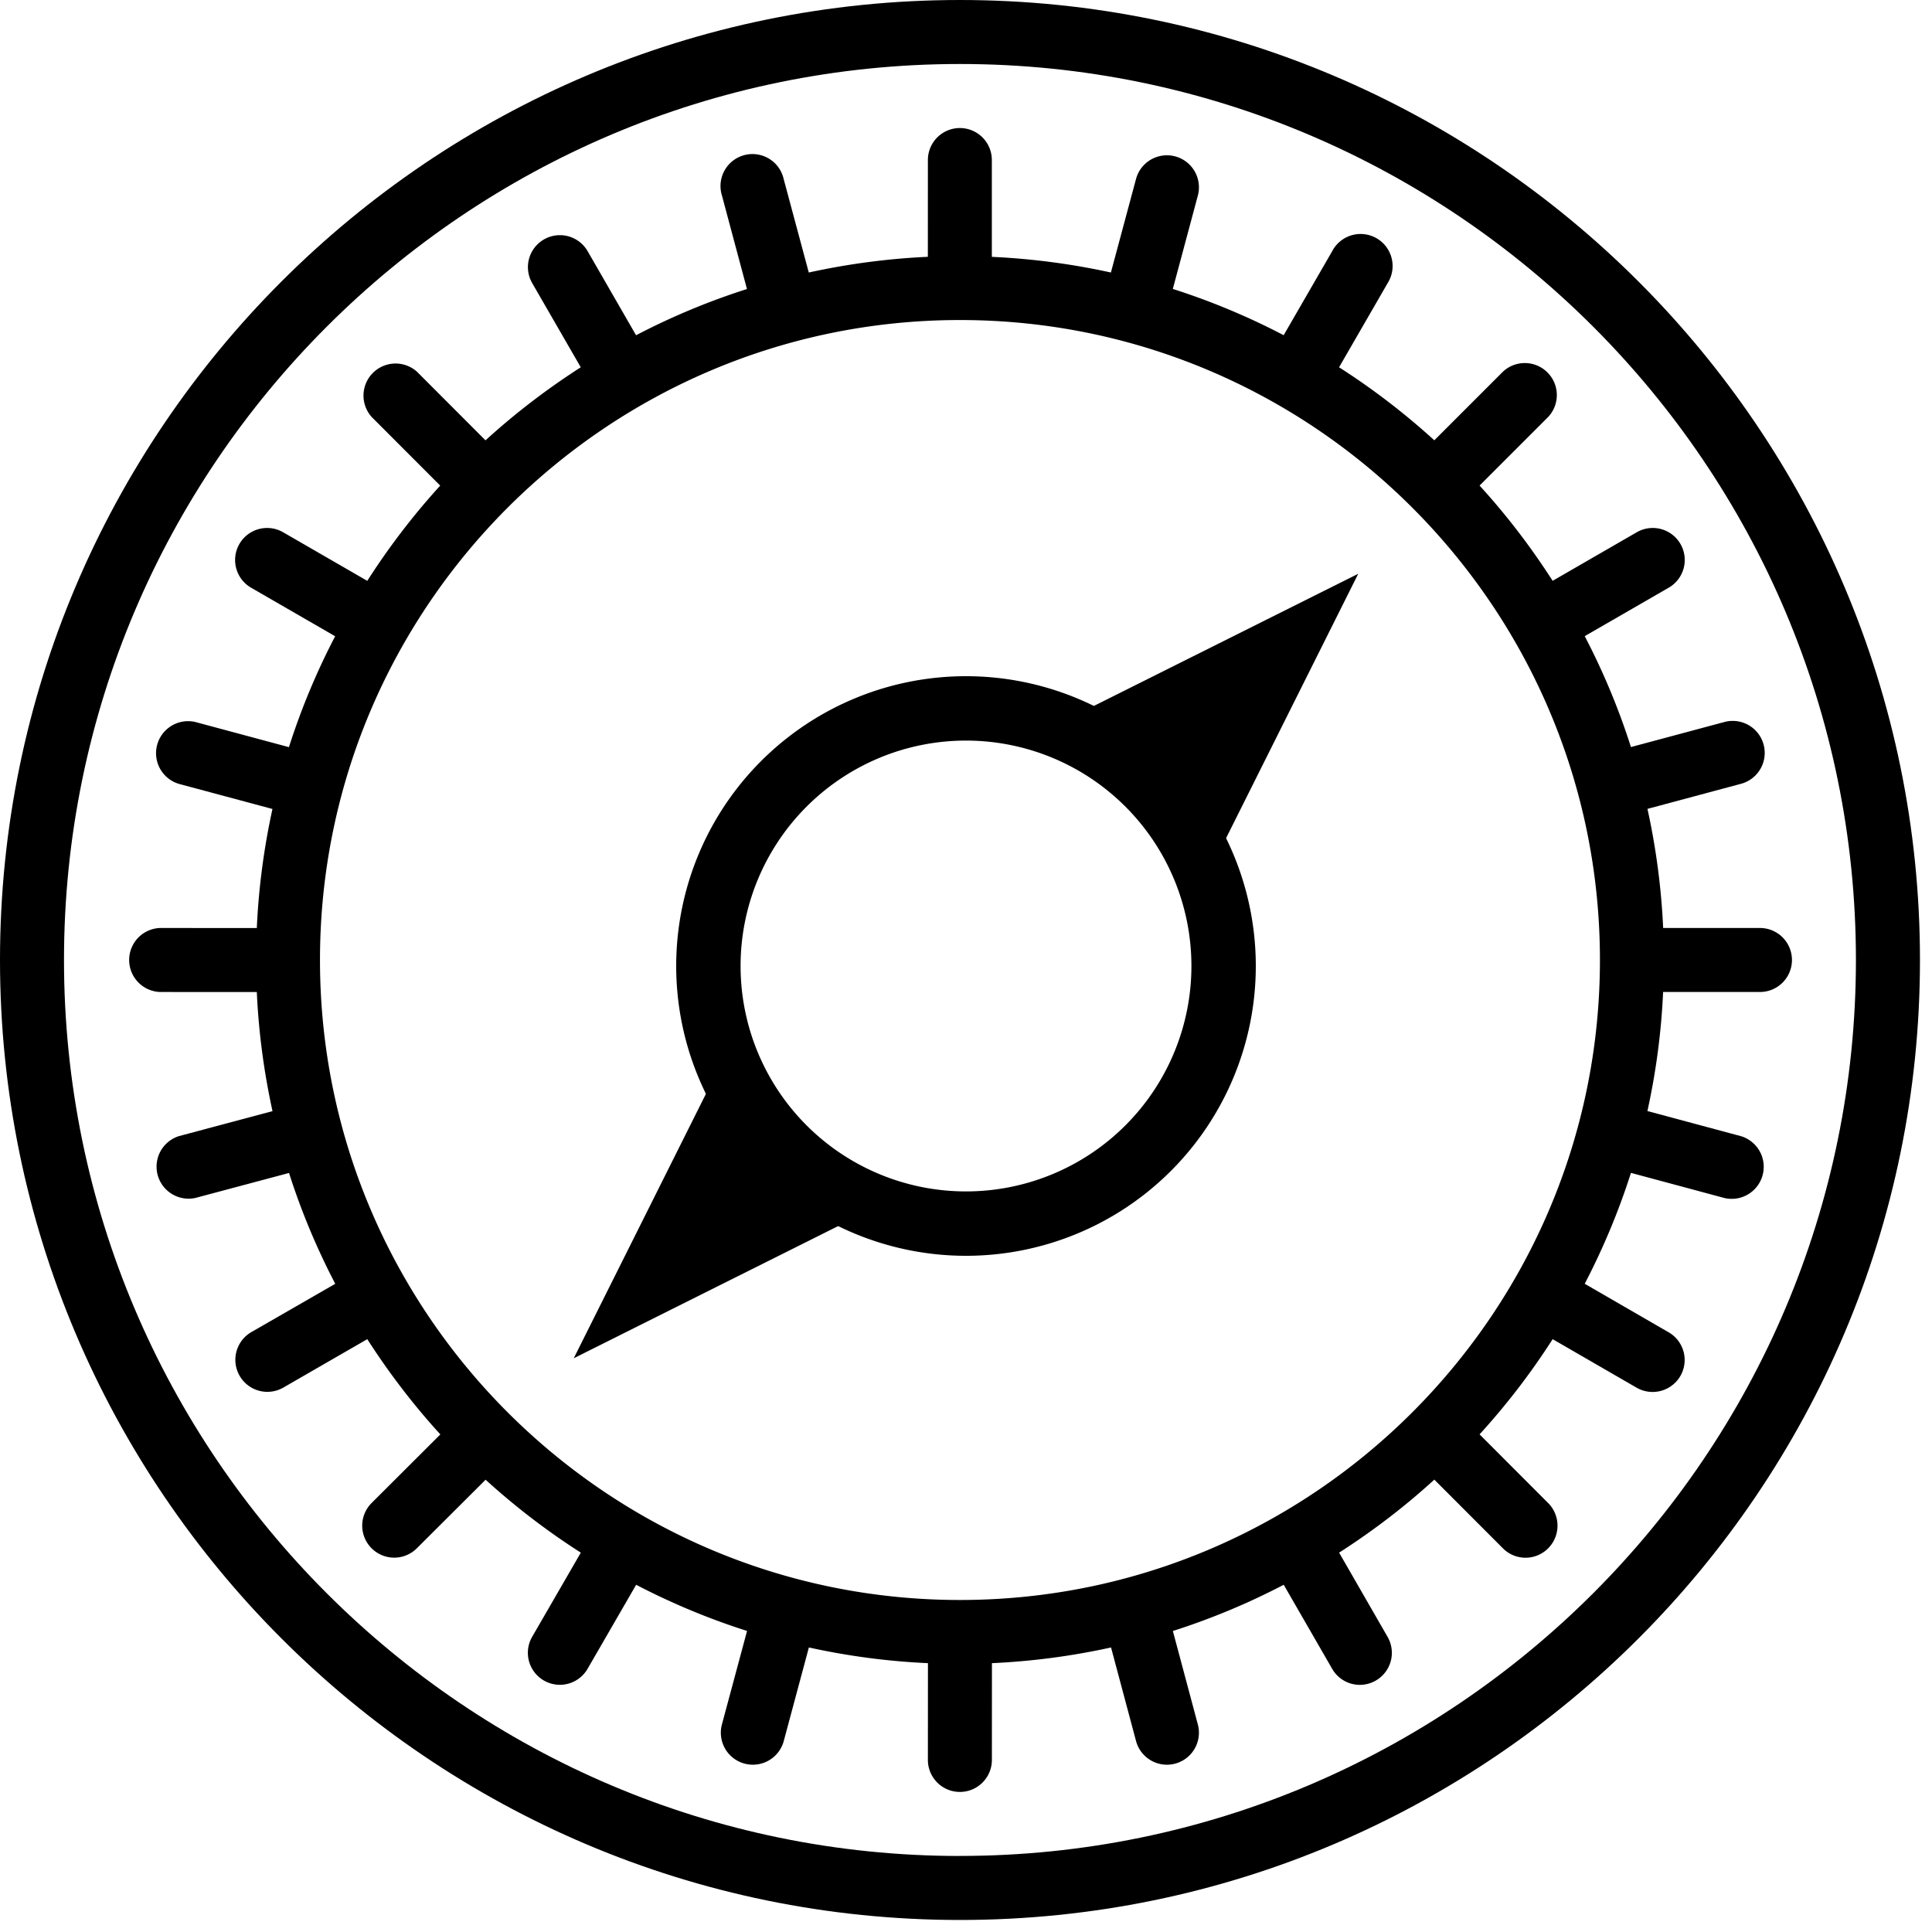
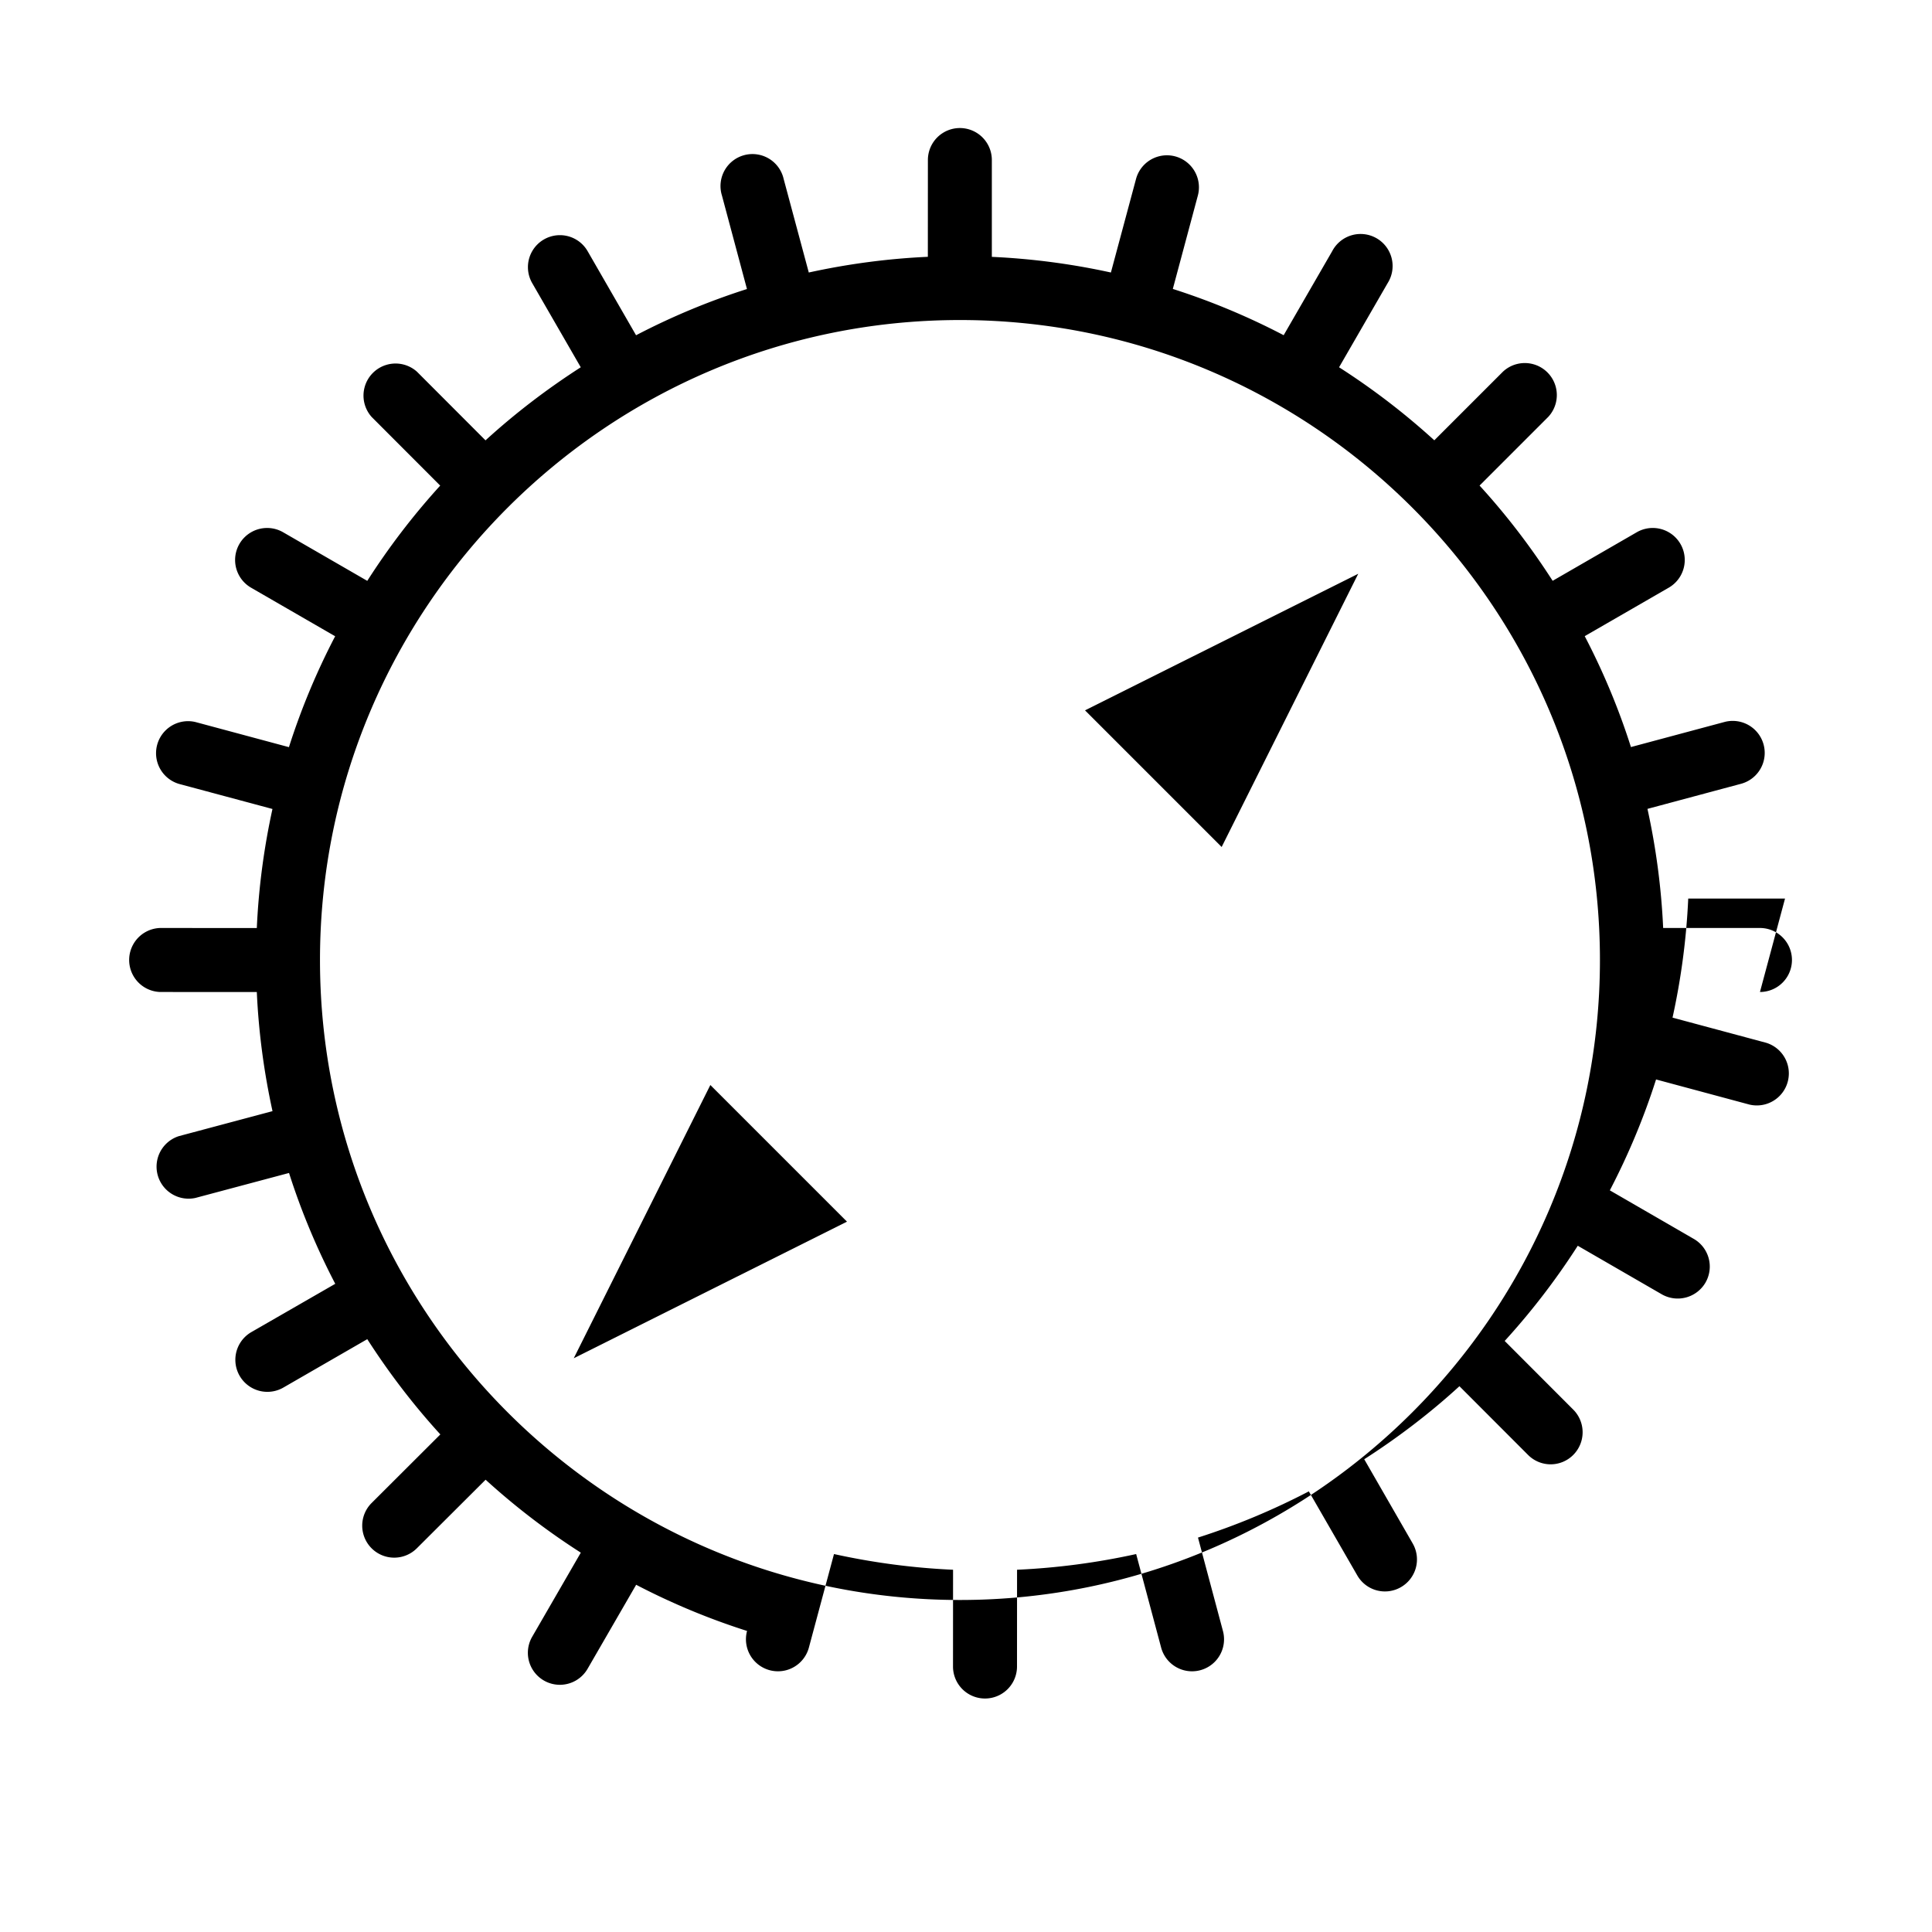
<svg xmlns="http://www.w3.org/2000/svg" viewBox="0 0 40 40" fill="currentColor">
  <path d="m28.121 11.879-2.828 5.657-2.829-2.829zM11.879 28.121l2.828-5.657 2.829 2.829z" />
-   <path d="M20 26a6 6 0 1 1 0-12 6 6 0 0 1 0 12Zm0-1.333a4.667 4.667 0 1 0 0-9.334 4.667 4.667 0 0 0 0 9.334Z" />
-   <path d="M19.875 0C8.916 0 0 8.916 0 19.875c0 10.96 8.916 19.876 19.875 19.876 10.96 0 19.876-8.916 19.876-19.876C39.75 8.916 30.835 0 19.875 0Zm0 38.426c-10.228 0-18.55-8.322-18.55-18.55 0-10.23 8.322-18.551 18.55-18.551 10.229 0 18.55 8.322 18.55 18.55 0 10.229-8.321 18.55-18.55 18.55Z" />
-   <path d="M36.438 20.538a.662.662 0 1 0 0-1.325h-2.004a14.593 14.593 0 0 0-.325-2.466l1.936-.519a.662.662 0 1 0-.342-1.28l-1.936.519a14.389 14.389 0 0 0-.957-2.296l1.74-1.004a.662.662 0 1 0-.663-1.147l-1.741 1.005c-.45-.7-.954-1.36-1.513-1.972l1.422-1.422a.663.663 0 0 0-.937-.937l-1.422 1.422a14.697 14.697 0 0 0-1.972-1.512l1.005-1.741a.663.663 0 1 0-1.147-.663l-1.005 1.74a14.45 14.45 0 0 0-2.295-.958L24.8 4.05a.662.662 0 1 0-1.28-.344L23 5.642a14.58 14.58 0 0 0-2.465-.324V3.313a.662.662 0 1 0-1.324 0l-.001 2.004c-.842.038-1.666.15-2.465.325l-.52-1.936a.662.662 0 1 0-1.278.342l.518 1.936a14.45 14.45 0 0 0-2.296.957L12.166 5.2a.662.662 0 1 0-1.147.662l1.005 1.742c-.7.45-1.36.954-1.972 1.513l-1.42-1.422a.664.664 0 0 0-.938.937l1.42 1.422a14.688 14.688 0 0 0-1.51 1.972L5.862 11.02a.662.662 0 1 0-.663 1.148l1.74 1.005a14.45 14.45 0 0 0-.957 2.296l-1.935-.52a.663.663 0 0 0-.344 1.28l1.938.52c-.175.8-.286 1.622-.324 2.465l-2.005-.001a.663.663 0 0 0-.001 1.325l2.006.001c.038.843.15 1.666.325 2.466l-1.937.517a.663.663 0 0 0 .341 1.28l1.938-.517c.254.797.576 1.564.957 2.295L5.2 27.582a.663.663 0 0 0 .66 1.15l1.744-1.006c.45.7.954 1.36 1.513 1.972l-1.423 1.42a.662.662 0 1 0 .936.938l1.424-1.42a14.687 14.687 0 0 0 1.971 1.51l-1.007 1.742a.662.662 0 0 0 1.147.663l1.006-1.74a14.45 14.45 0 0 0 2.296.956l-.52 1.934a.662.662 0 1 0 1.28.345l.52-1.937c.8.176 1.623.287 2.465.325l-.001 2.003a.662.662 0 1 0 1.325.001l.001-2.004a14.53 14.53 0 0 0 2.466-.325l.517 1.936a.662.662 0 1 0 1.28-.342l-.517-1.935a14.44 14.44 0 0 0 2.295-.957l1.003 1.74a.66.66 0 0 0 .904.243.662.662 0 0 0 .243-.905l-1.003-1.743c.699-.449 1.36-.953 1.971-1.512l1.42 1.422a.66.66 0 0 0 .937 0 .664.664 0 0 0 .001-.936l-1.421-1.423a14.64 14.64 0 0 0 1.513-1.971l1.739 1.005a.665.665 0 0 0 .905-.242.662.662 0 0 0-.242-.905l-1.738-1.005c.381-.732.703-1.499.957-2.296l1.933.52a.663.663 0 0 0 .344-1.28l-1.936-.52c.176-.8.287-1.623.325-2.465h2.004ZM19.875 33.126c-7.306 0-13.25-5.944-13.25-13.25 0-7.307 5.944-13.25 13.25-13.25 7.307 0 13.25 5.943 13.25 13.25 0 7.306-5.943 13.25-13.25 13.25Z" />
+   <path d="M36.438 20.538a.662.662 0 1 0 0-1.325h-2.004a14.593 14.593 0 0 0-.325-2.466l1.936-.519a.662.662 0 1 0-.342-1.28l-1.936.519a14.389 14.389 0 0 0-.957-2.296l1.74-1.004a.662.662 0 1 0-.663-1.147l-1.741 1.005c-.45-.7-.954-1.36-1.513-1.972l1.422-1.422a.663.663 0 0 0-.937-.937l-1.422 1.422a14.697 14.697 0 0 0-1.972-1.512l1.005-1.741a.663.663 0 1 0-1.147-.663l-1.005 1.74a14.45 14.45 0 0 0-2.295-.958L24.8 4.05a.662.662 0 1 0-1.28-.344L23 5.642a14.58 14.58 0 0 0-2.465-.324V3.313a.662.662 0 1 0-1.324 0l-.001 2.004c-.842.038-1.666.15-2.465.325l-.52-1.936a.662.662 0 1 0-1.278.342l.518 1.936a14.45 14.45 0 0 0-2.296.957L12.166 5.2a.662.662 0 1 0-1.147.662l1.005 1.742c-.7.45-1.36.954-1.972 1.513l-1.42-1.422a.664.664 0 0 0-.938.937l1.42 1.422a14.688 14.688 0 0 0-1.51 1.972L5.862 11.02a.662.662 0 1 0-.663 1.148l1.74 1.005a14.45 14.45 0 0 0-.957 2.296l-1.935-.52a.663.663 0 0 0-.344 1.28l1.938.52c-.175.8-.286 1.622-.324 2.465l-2.005-.001a.663.663 0 0 0-.001 1.325l2.006.001c.038.843.15 1.666.325 2.466l-1.937.517a.663.663 0 0 0 .341 1.28l1.938-.517c.254.797.576 1.564.957 2.295L5.2 27.582a.663.663 0 0 0 .66 1.15l1.744-1.006c.45.7.954 1.36 1.513 1.972l-1.423 1.42a.662.662 0 1 0 .936.938l1.424-1.42a14.687 14.687 0 0 0 1.971 1.51l-1.007 1.742a.662.662 0 0 0 1.147.663l1.006-1.74a14.45 14.45 0 0 0 2.296.956a.662.662 0 1 0 1.28.345l.52-1.937c.8.176 1.623.287 2.465.325l-.001 2.003a.662.662 0 1 0 1.325.001l.001-2.004a14.53 14.53 0 0 0 2.466-.325l.517 1.936a.662.662 0 1 0 1.28-.342l-.517-1.935a14.44 14.44 0 0 0 2.295-.957l1.003 1.74a.66.66 0 0 0 .904.243.662.662 0 0 0 .243-.905l-1.003-1.743c.699-.449 1.36-.953 1.971-1.512l1.42 1.422a.66.66 0 0 0 .937 0 .664.664 0 0 0 .001-.936l-1.421-1.423a14.64 14.64 0 0 0 1.513-1.971l1.739 1.005a.665.665 0 0 0 .905-.242.662.662 0 0 0-.242-.905l-1.738-1.005c.381-.732.703-1.499.957-2.296l1.933.52a.663.663 0 0 0 .344-1.28l-1.936-.52c.176-.8.287-1.623.325-2.465h2.004ZM19.875 33.126c-7.306 0-13.25-5.944-13.25-13.25 0-7.307 5.944-13.25 13.25-13.25 7.307 0 13.25 5.943 13.25 13.25 0 7.306-5.943 13.25-13.25 13.25Z" />
</svg>